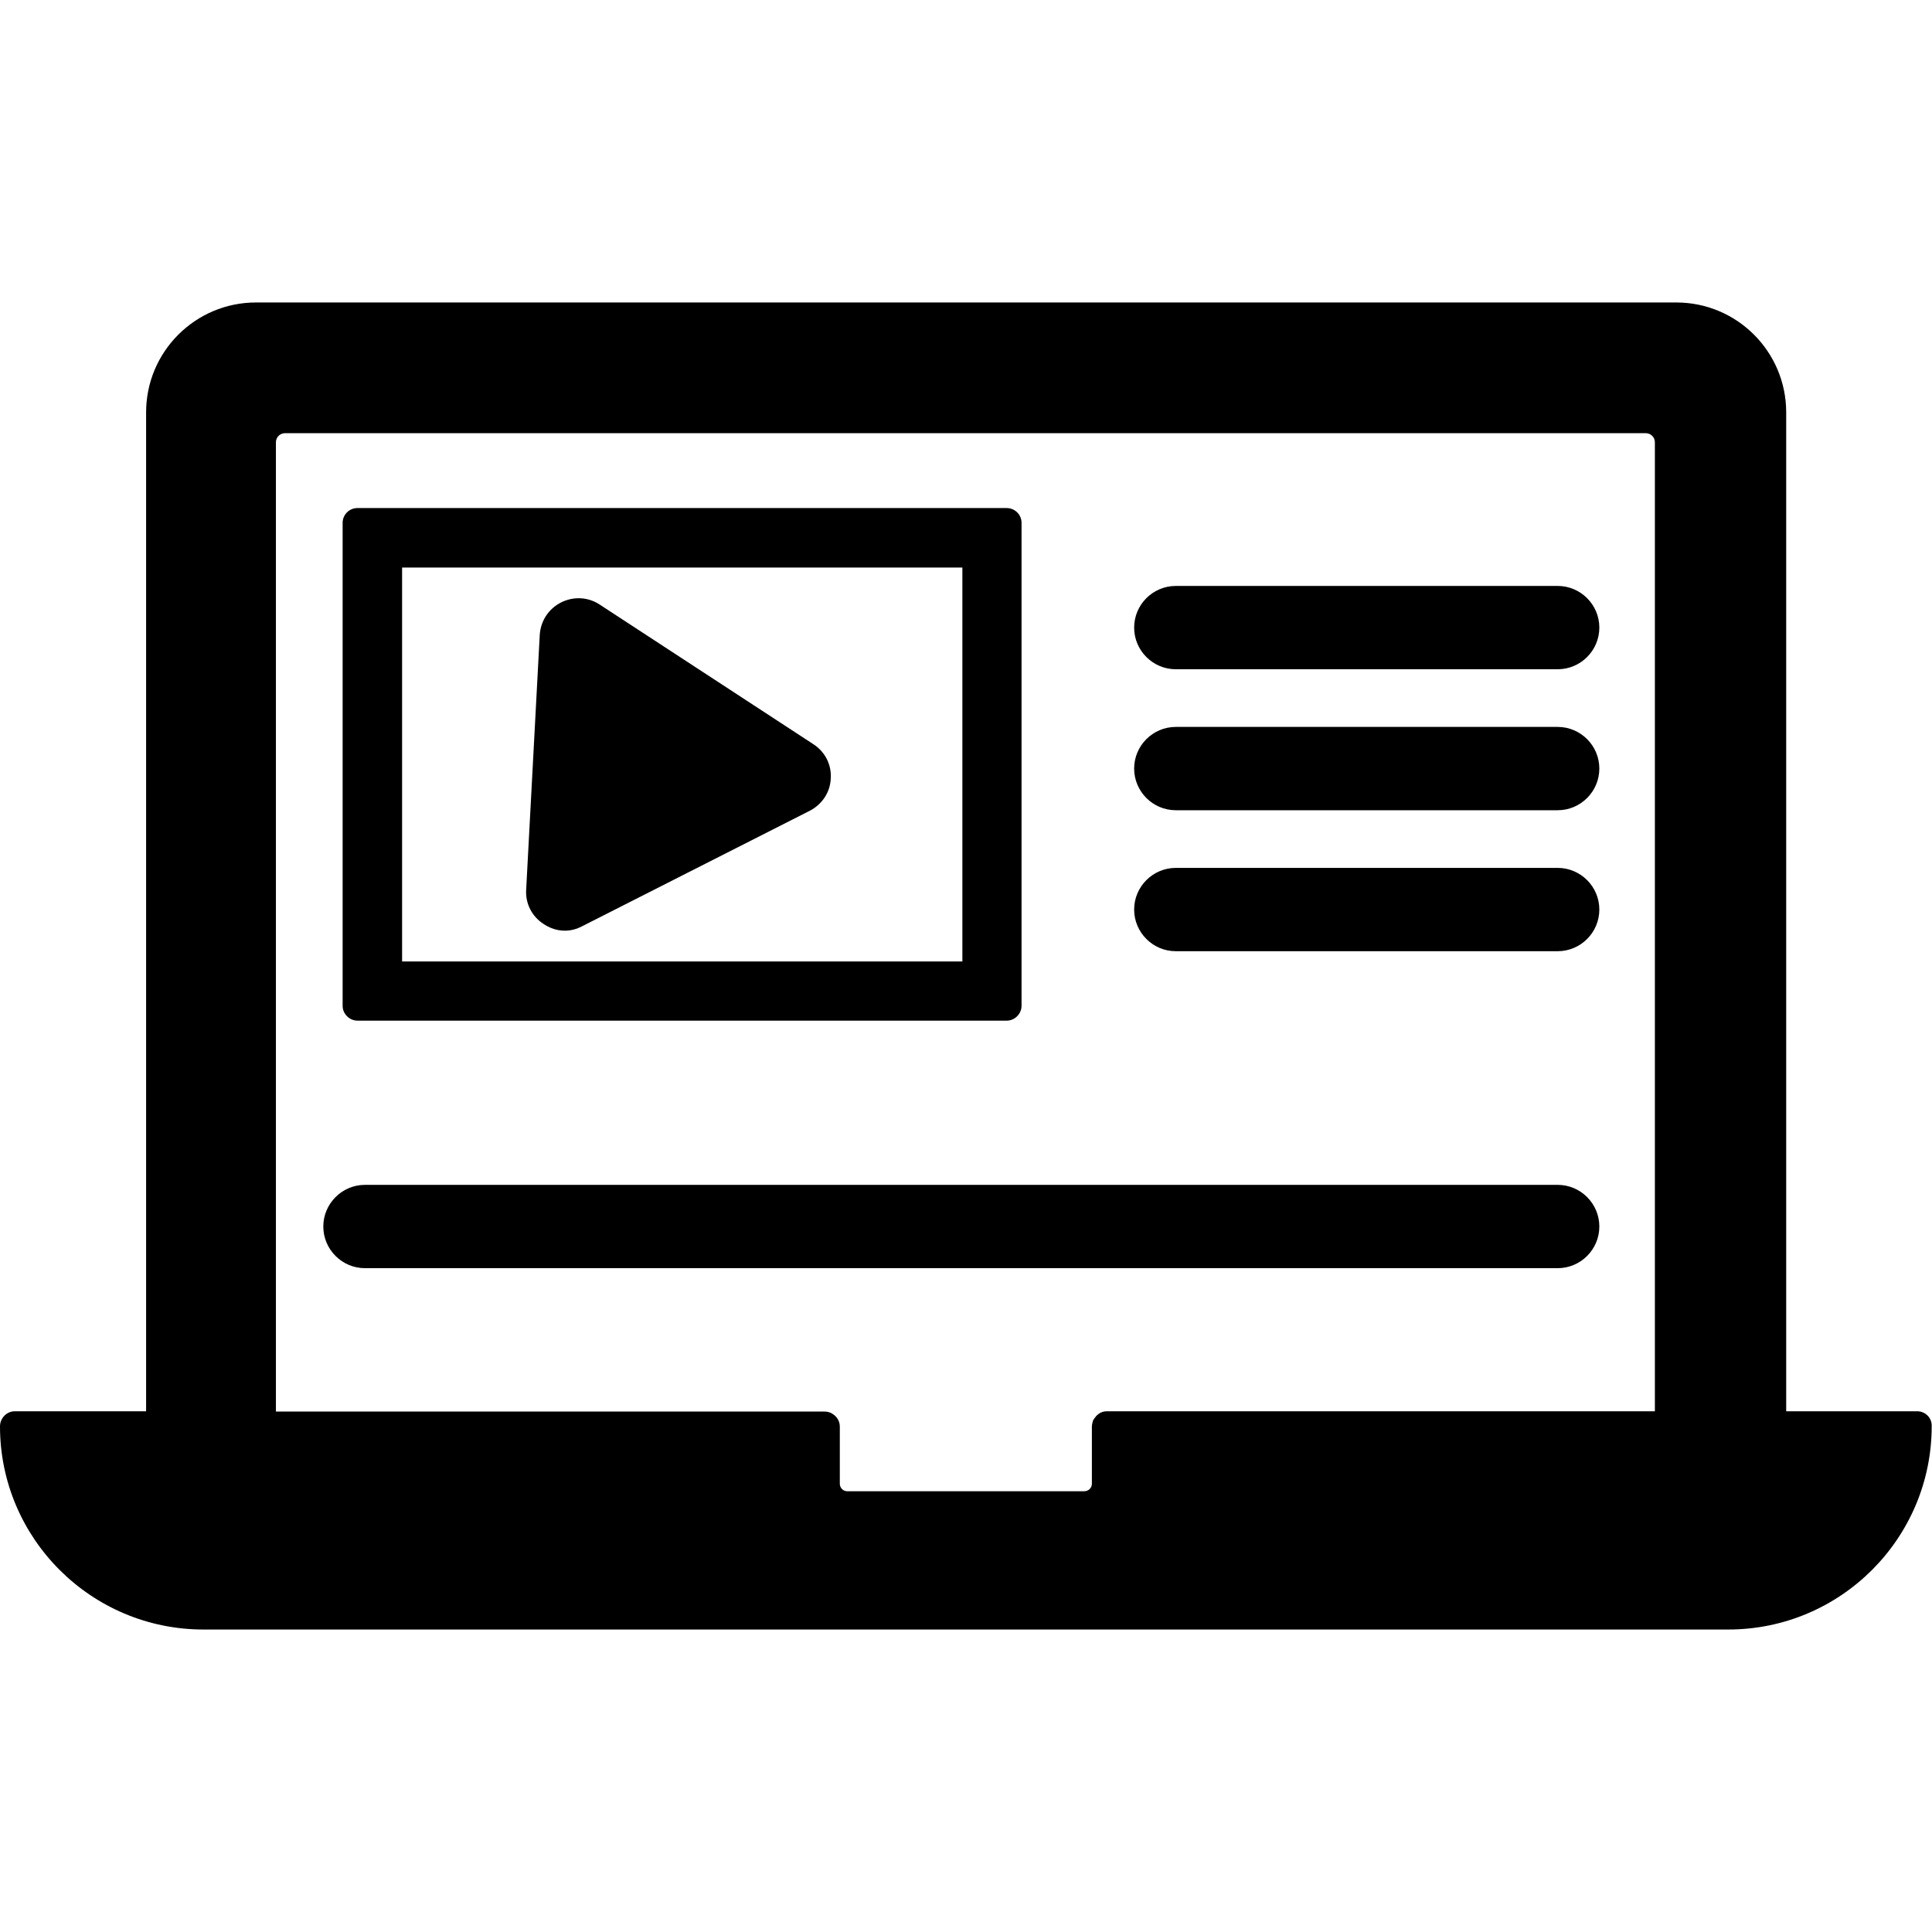
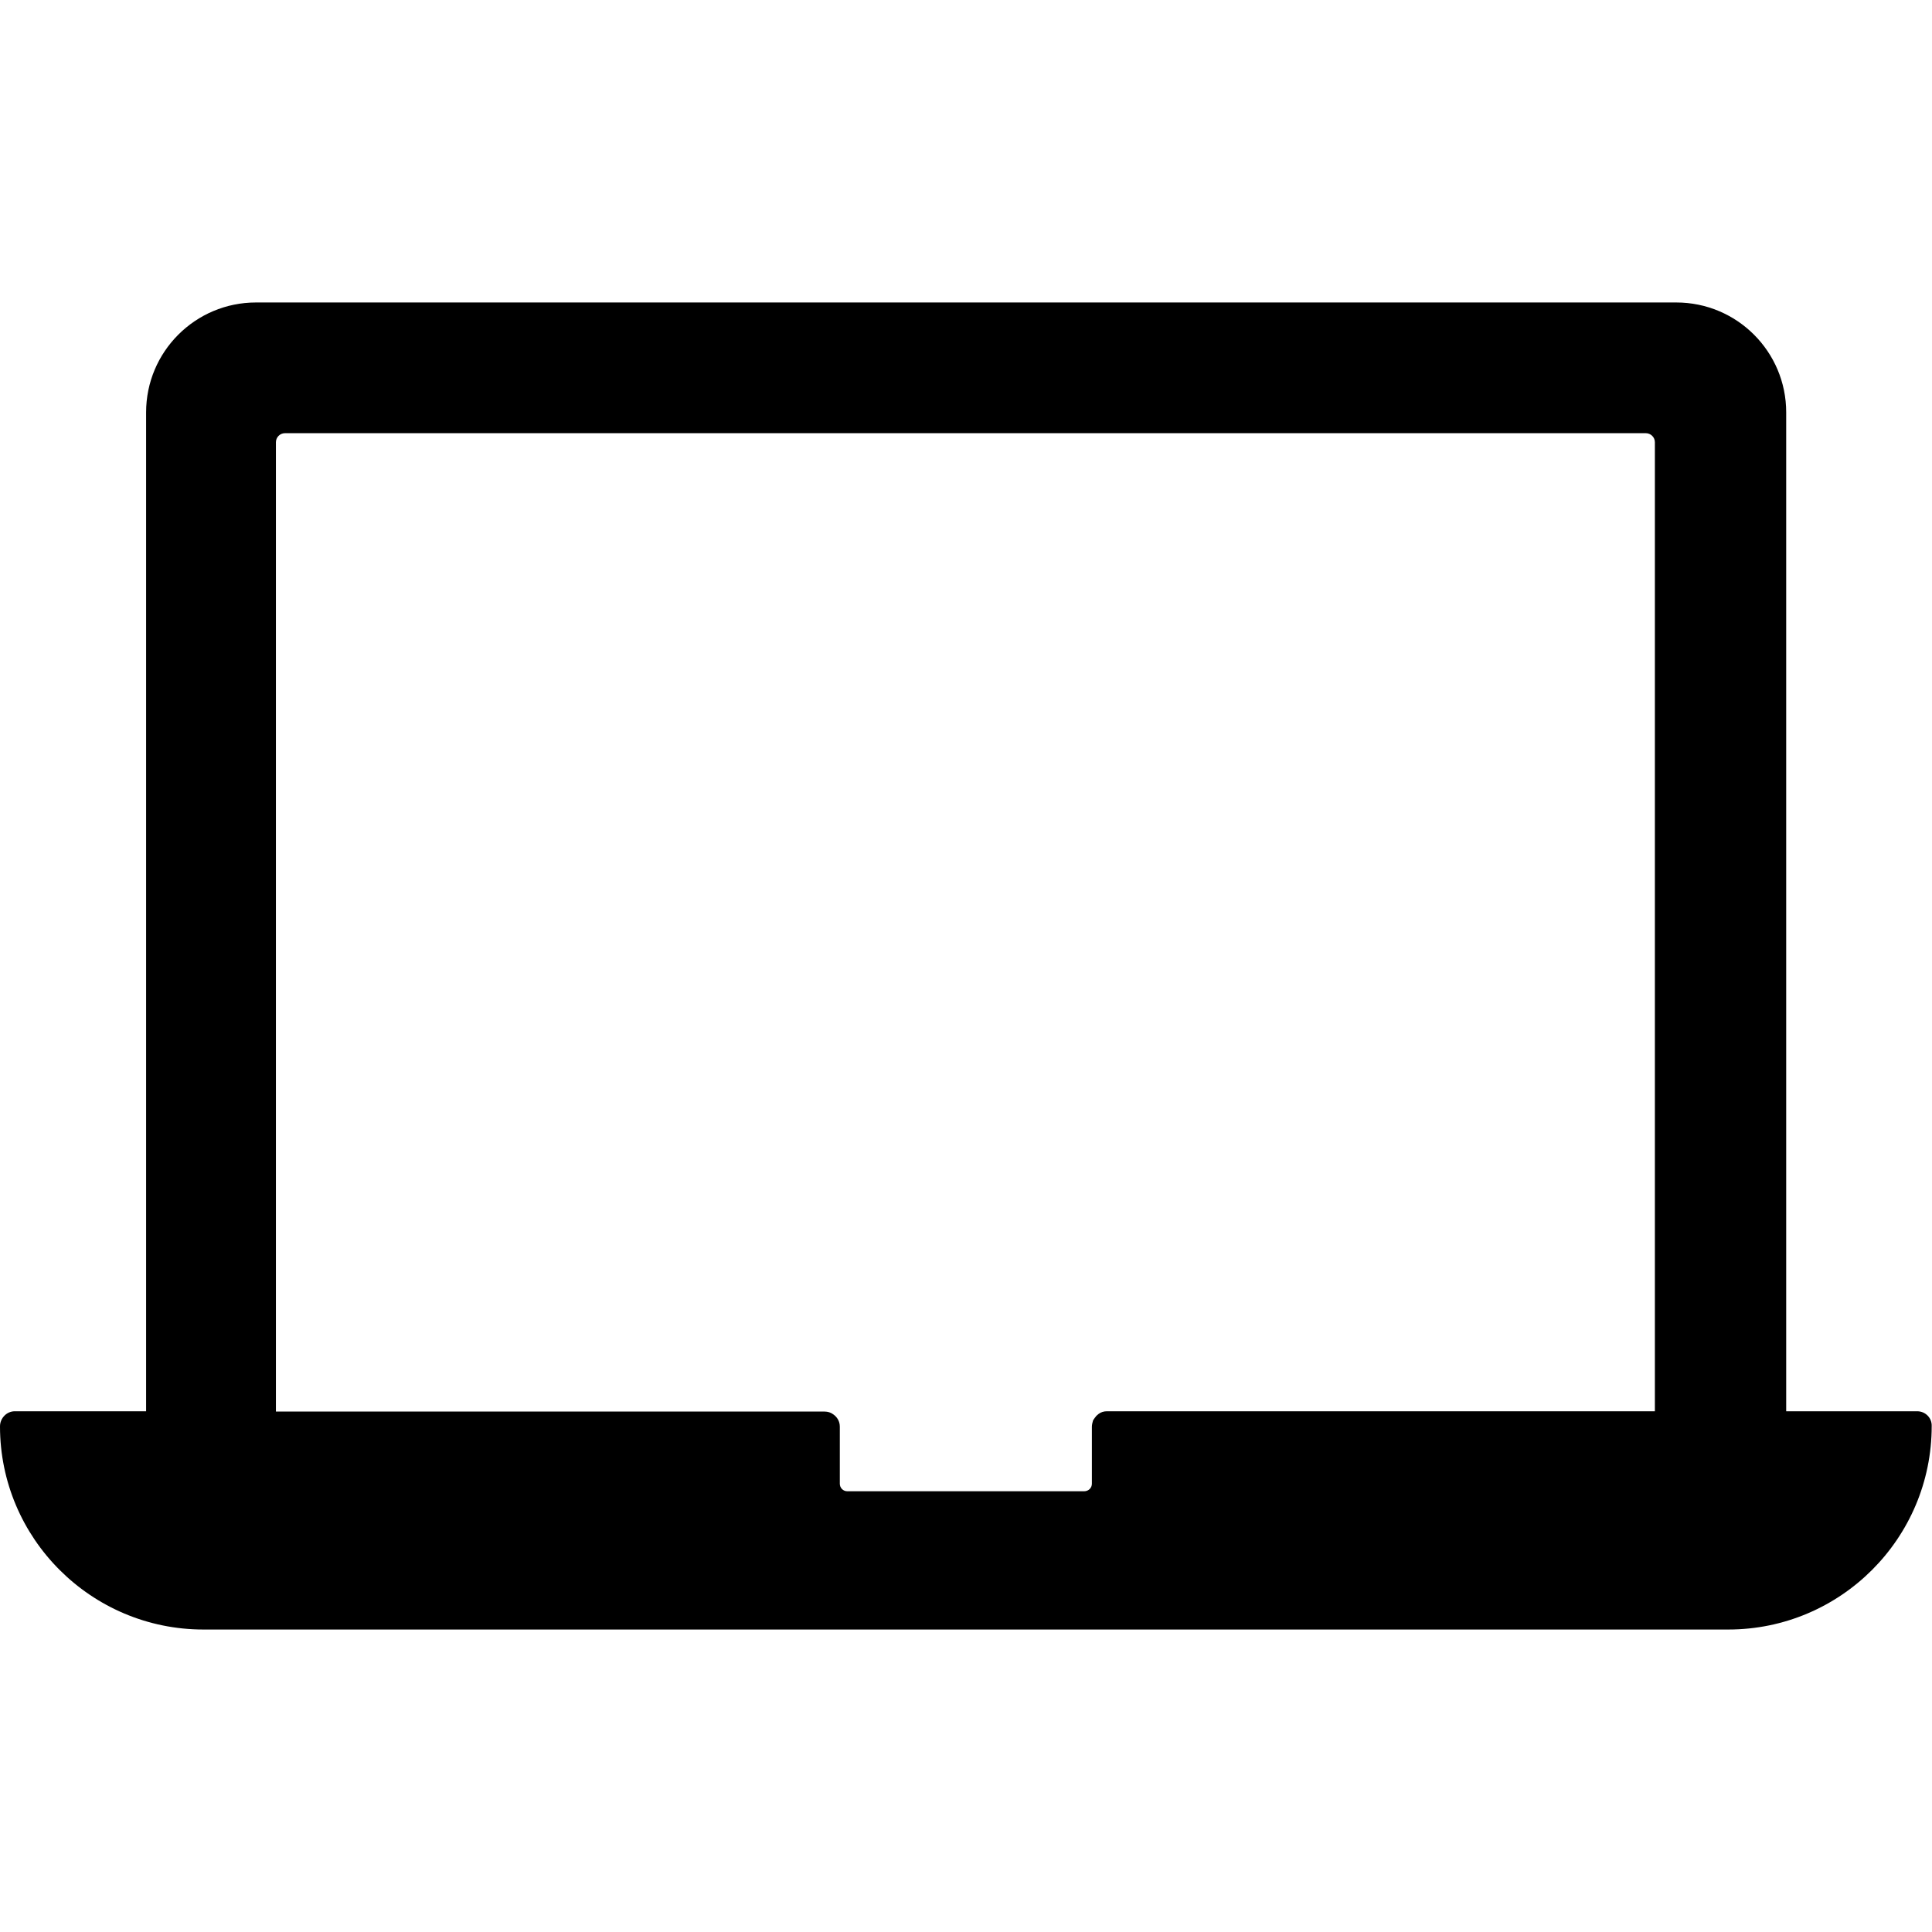
<svg xmlns="http://www.w3.org/2000/svg" viewBox="0 0 64 64">
  <path d="M63.51,46.75h-4.34V13.66c0-2.01-1.63-3.64-3.64-3.64H8.48c-2.01,0-3.64,1.63-3.64,3.64v33.09H0.49c-0.27,0-0.49,0.23-0.49,0.5c0,3.71,3.02,6.73,6.74,6.73h50.51c3.72,0,6.74-3.02,6.74-6.74C64,46.97,63.78,46.75,63.51,46.75z M54.84,46.75H36.67c-0.11,0-0.2,0.03-0.28,0.09c-0.02,0.02-0.05,0.04-0.07,0.06c-0.04,0.05-0.08,0.1-0.11,0.15c-0.02,0.07-0.04,0.14-0.04,0.21v1.89c0,0.14-0.11,0.25-0.26,0.25h-7.84c-0.14,0-0.25-0.11-0.25-0.25v-1.89c0-0.18-0.09-0.32-0.22-0.41c-0.08-0.06-0.18-0.09-0.28-0.09H9.14V14.65c0-0.16,0.13-0.3,0.3-0.3h45.08c0.16,0,0.3,0.13,0.3,0.3v32.1H54.84z" />
-   <path d="M11.84,33.81h21.51c0.27,0,0.49-0.23,0.49-0.49v-16c0-0.28-0.23-0.49-0.49-0.49H11.84c-0.27,0-0.49,0.22-0.49,0.49v16C11.35,33.59,11.58,33.81,11.84,33.81z M13.32,18.8h18.56v13.05H13.32V18.8z" />
-   <path d="M26.94 24.65l-7.07-4.62c-.39-.26-.88-.28-1.29-.07s-.67.61-.7 1.07l-.45 8.44c-.03.46.19.89.58 1.14.21.14.45.22.7.22.2 0 .39-.05.58-.15l7.53-3.82c.41-.21.68-.61.7-1.07C27.55 25.33 27.33 24.9 26.94 24.65zM51.6 19.41H38.95c-.76 0-1.38.62-1.38 1.38s.62 1.38 1.38 1.38H51.6c.76 0 1.38-.62 1.38-1.38S52.36 19.41 51.6 19.41zM51.6 24.08H38.95c-.76 0-1.38.62-1.38 1.38s.62 1.38 1.38 1.38H51.6c.76 0 1.38-.62 1.38-1.38C52.98 24.7 52.36 24.08 51.6 24.08zM51.6 28.75H38.95c-.76 0-1.38.62-1.38 1.38s.62 1.38 1.38 1.38H51.6c.76 0 1.38-.62 1.38-1.38S52.36 28.75 51.6 28.75zM51.6 39.25H12.09c-.76 0-1.38.62-1.38 1.38s.62 1.38 1.38 1.38H51.6c.76 0 1.38-.62 1.38-1.38S52.36 39.25 51.6 39.25z" />
</svg>